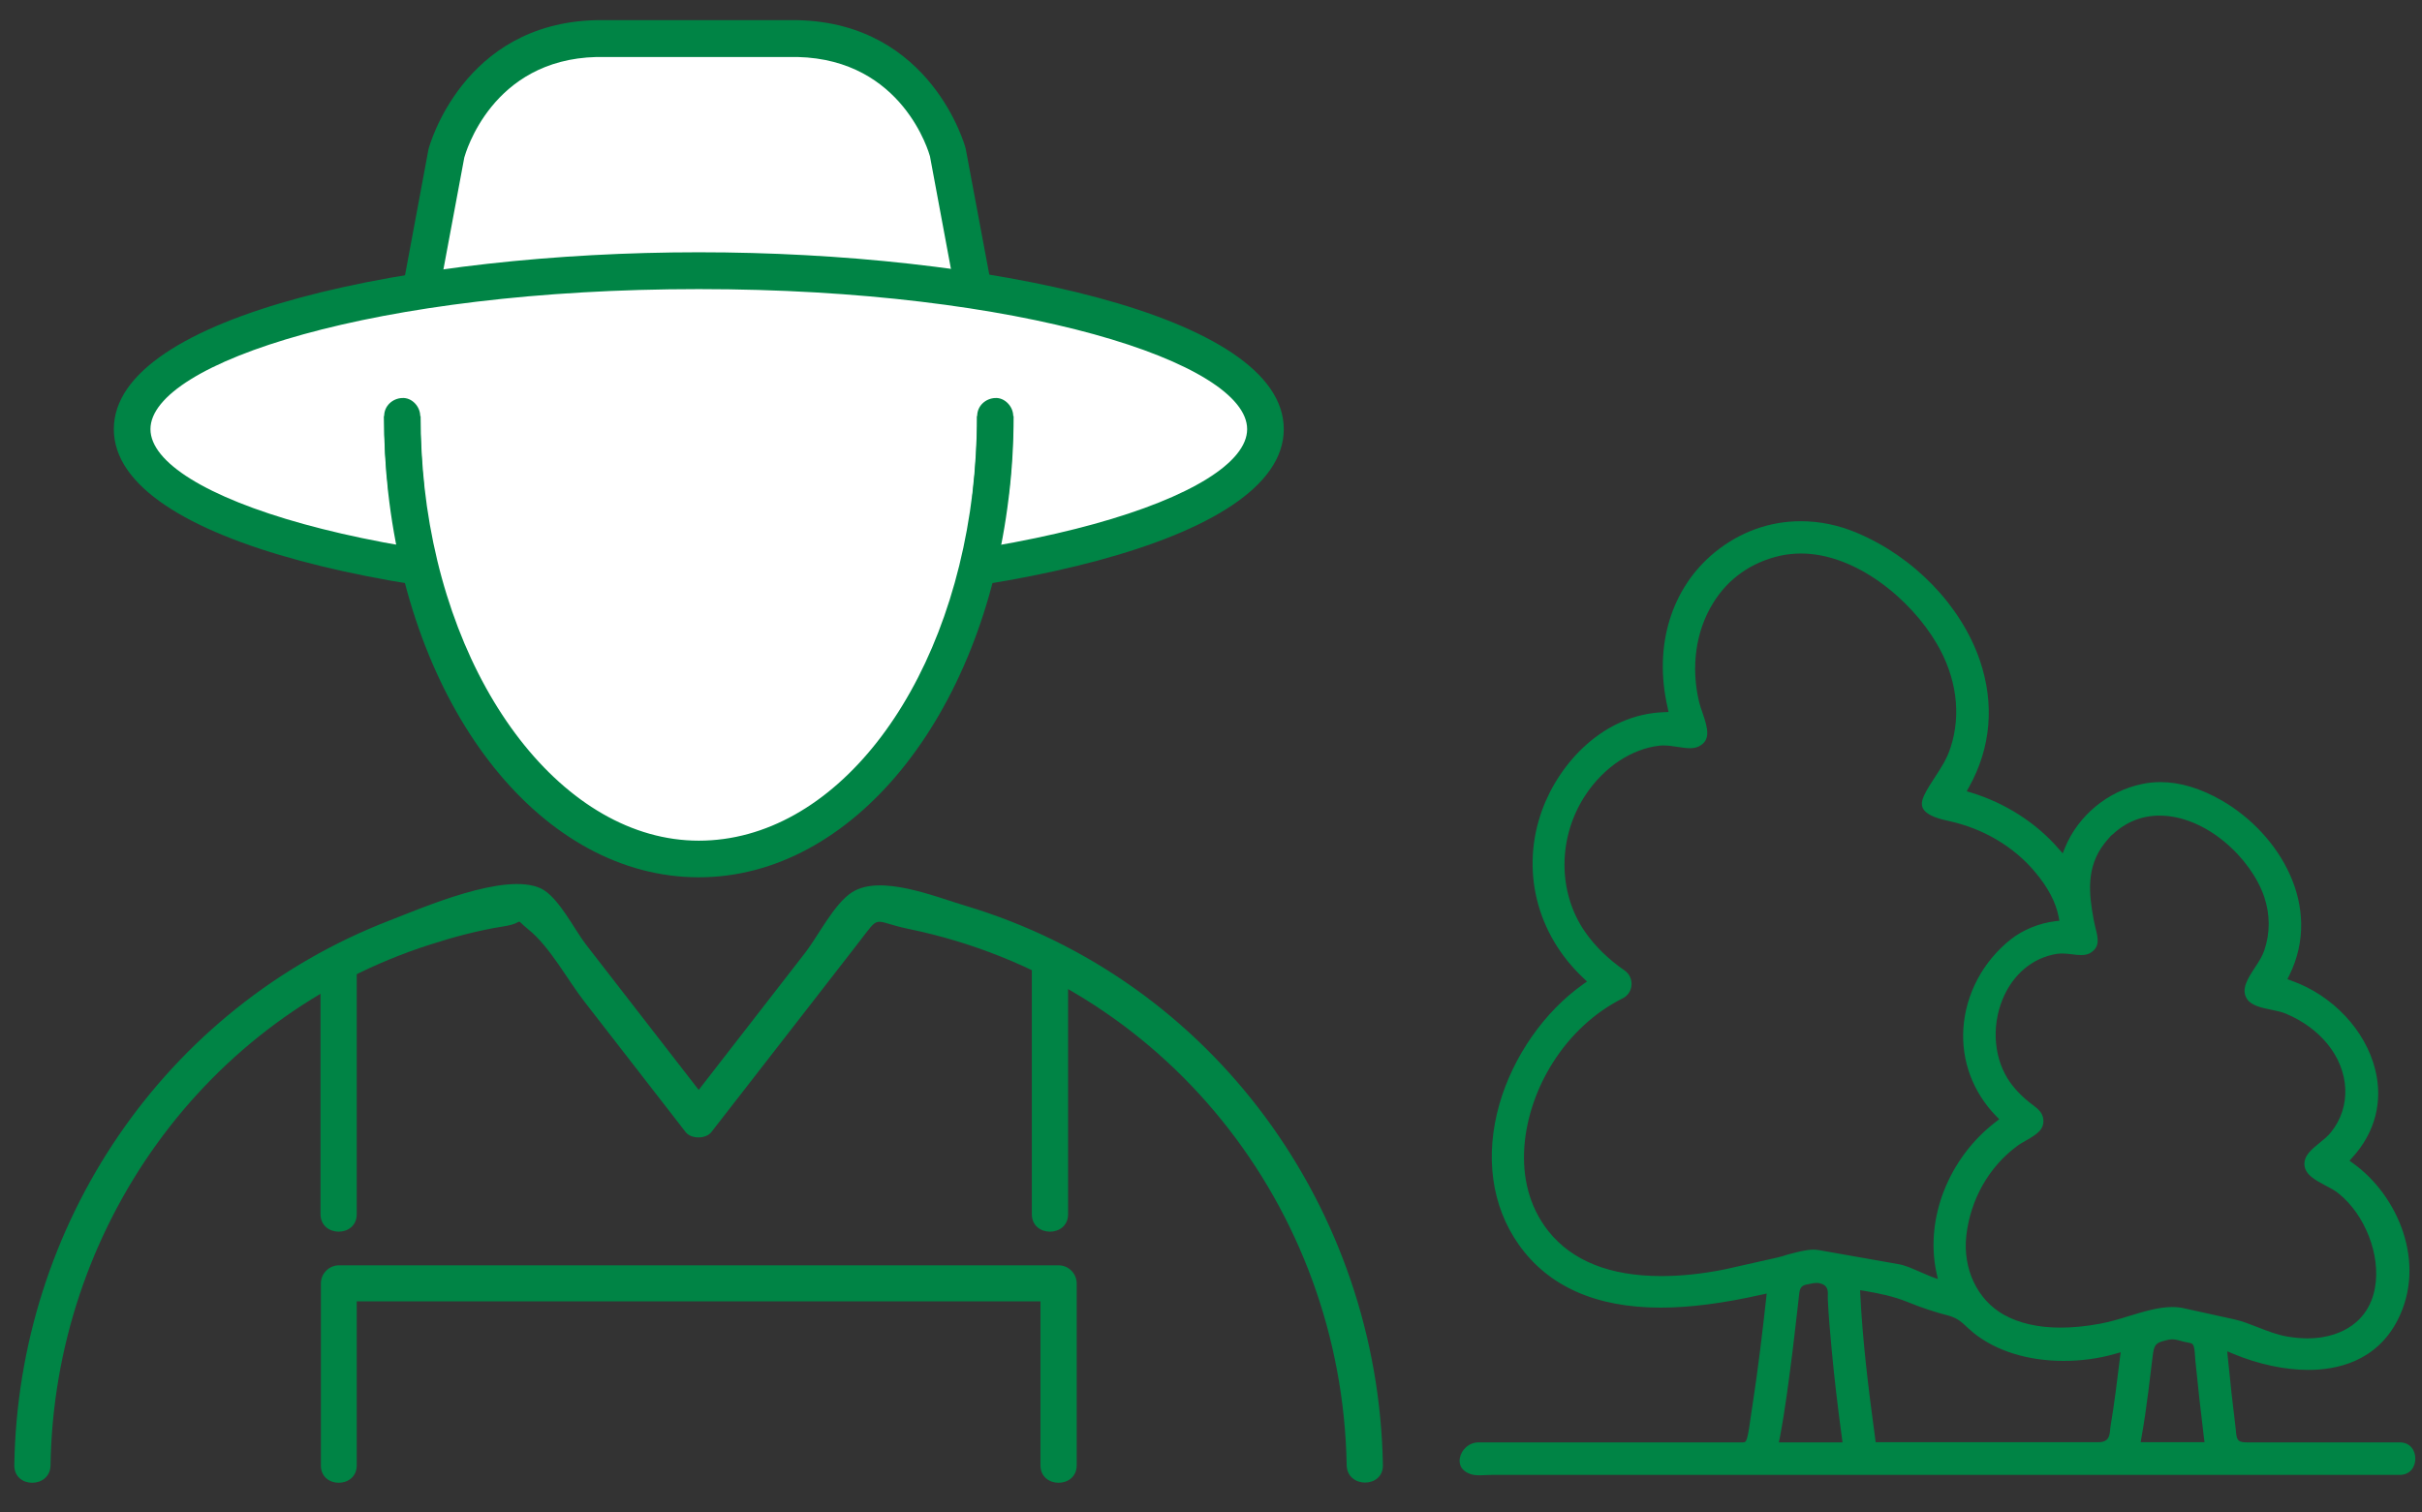
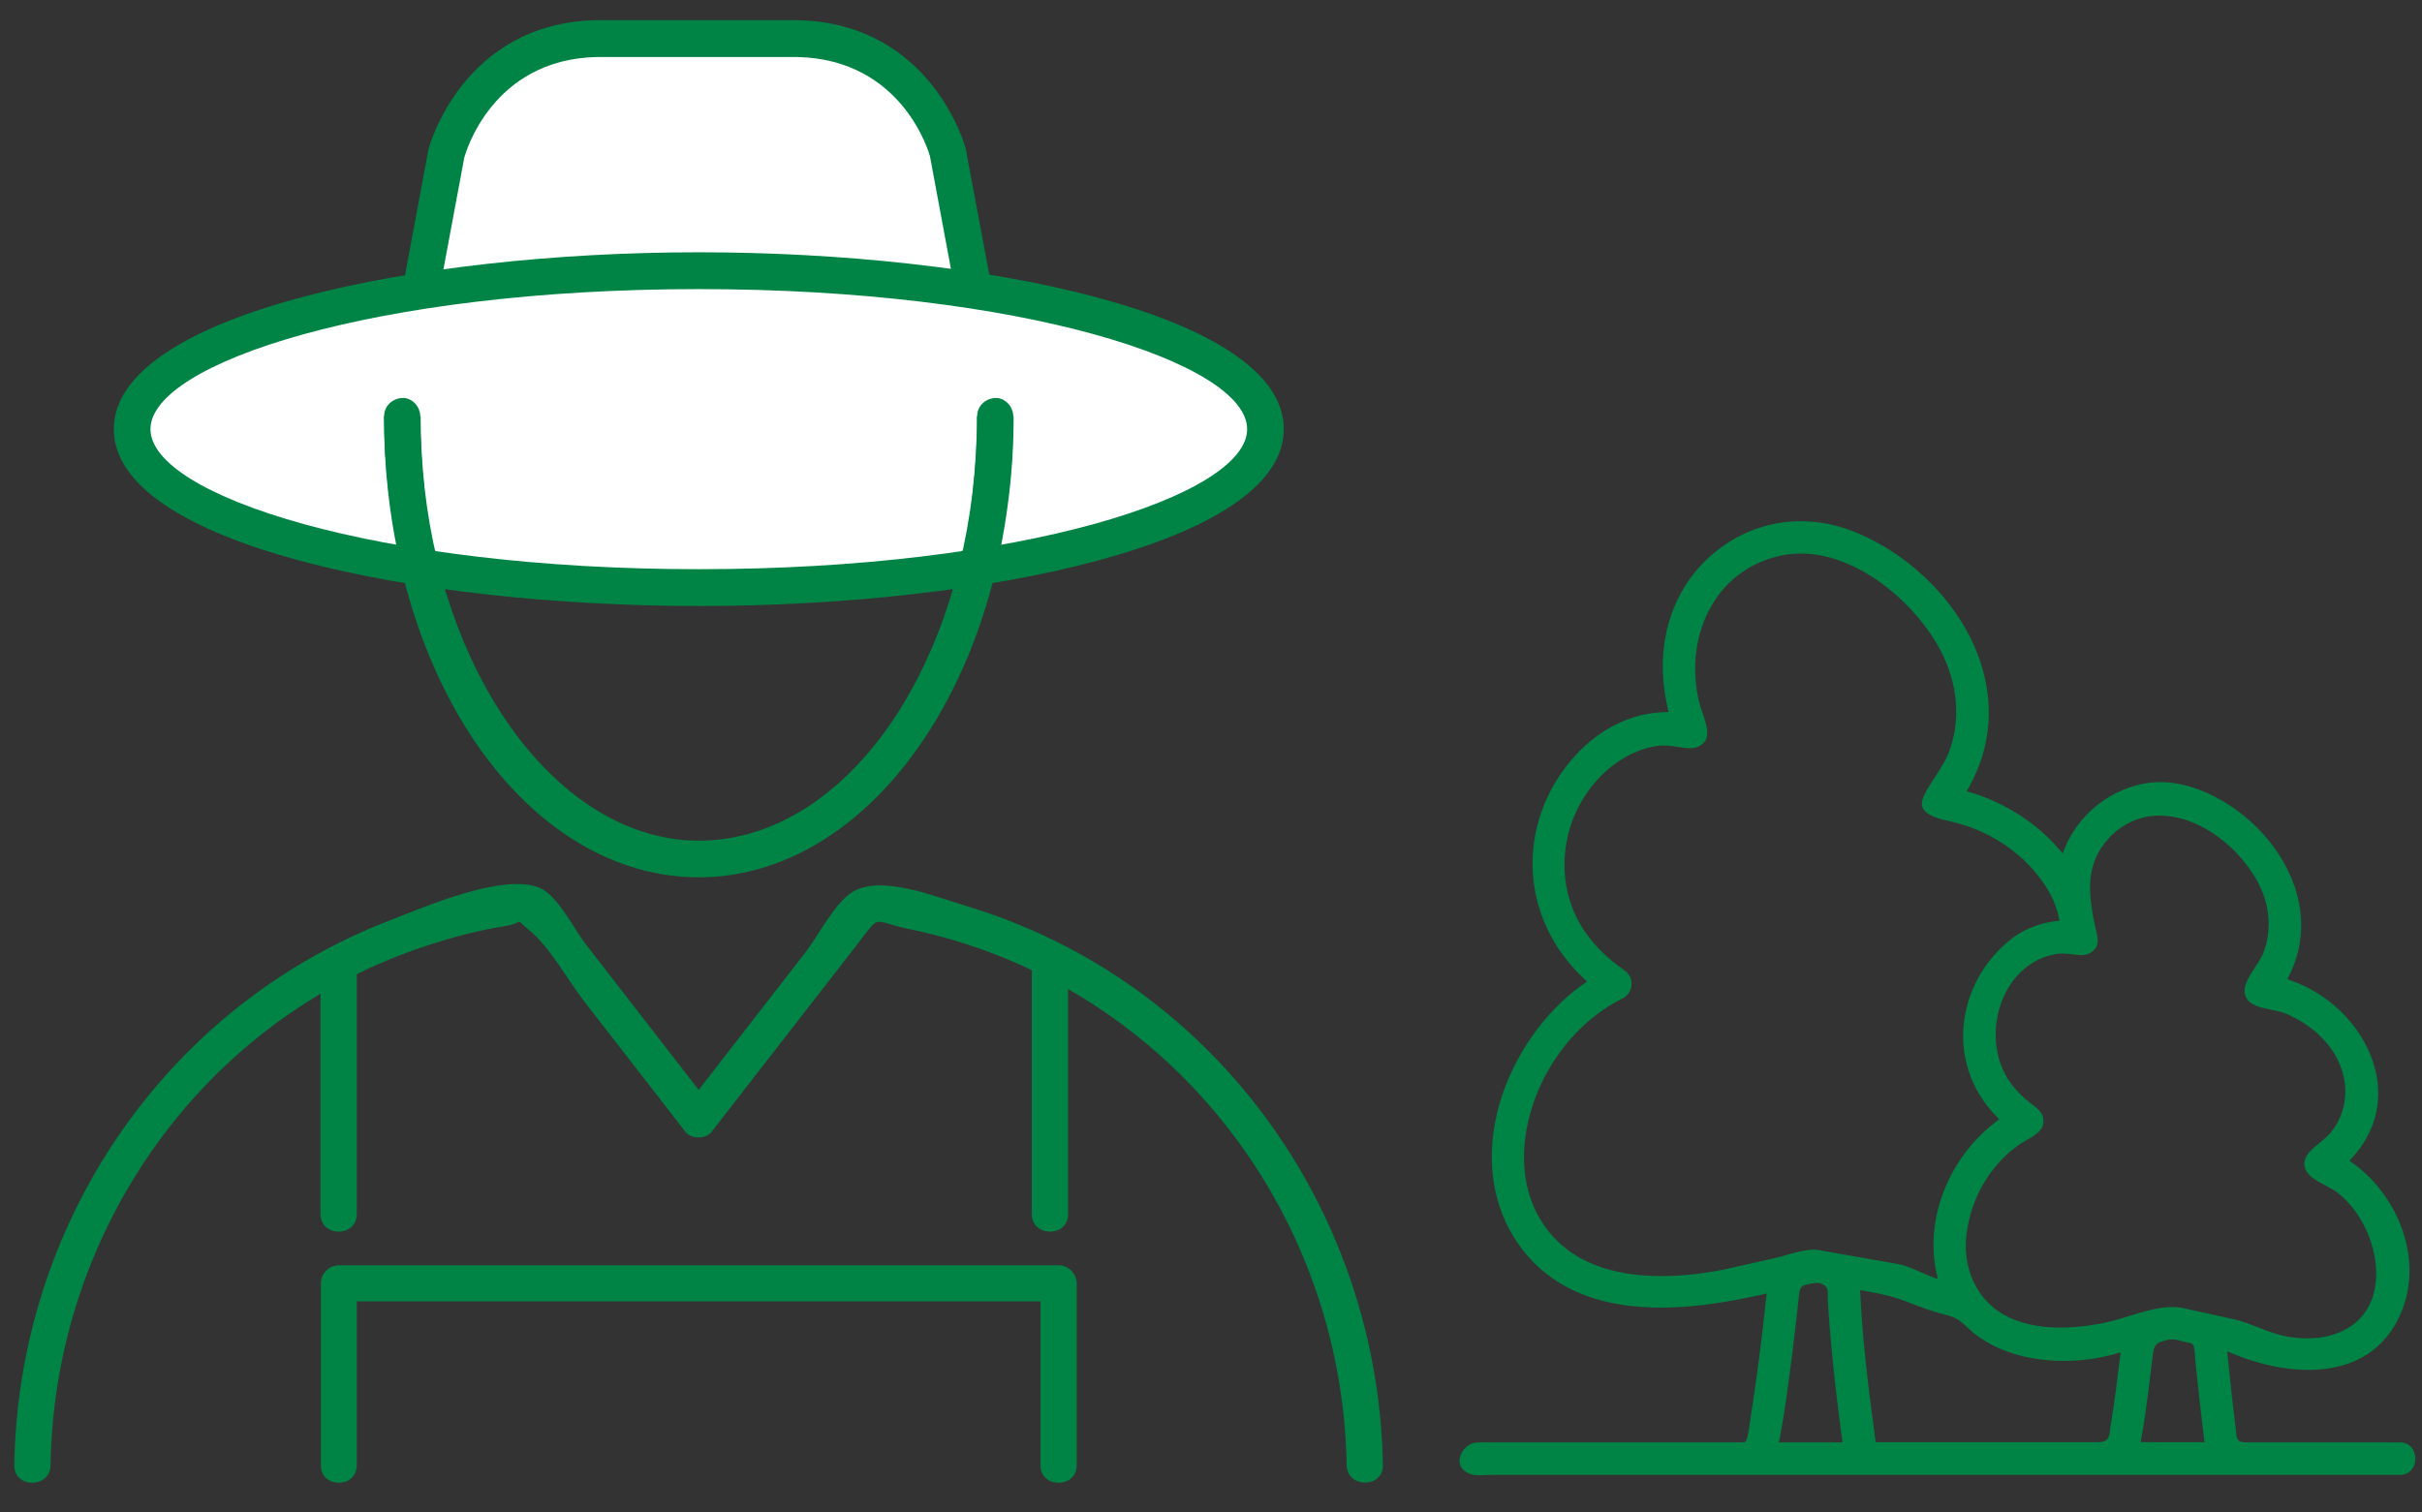
<svg xmlns="http://www.w3.org/2000/svg" version="1.1" id="Layer_1" x="0px" y="0px" viewBox="0 0 123.63 77.2" style="enable-background:new 0 0 123.63 77.2;" xml:space="preserve">
  <rect x="0" y="0" width="123.63" height="77.2" fill="#333333" stroke="none" />
  <style type="text/css">
	.st0{fill-rule:evenodd;clip-rule:evenodd;fill:#008445;}
	.st1{fill:#FFFFFF;}
	.st2{fill:#008445;}
</style>
  <g>
    <g>
      <g>
        <g>
          <path class="st1" d="M49.95,16.19l-1.56-8.38c0,0-1.46-5.68-7.65-5.83h-5.14h-5.14c-6.19,0.15-7.65,5.83-7.65,5.83l-1.56,8.38" />
          <path class="st2" d="M49.03,16.36l-1.56-8.38c-0.04-0.14-1.37-4.94-6.76-5.07H30.45c-5.36,0.13-6.69,4.93-6.75,5.13l-1.55,8.31      l-1.84-0.34l1.56-8.38c0.03-0.13,1.73-6.44,8.55-6.6h10.31c6.84,0.16,8.54,6.47,8.56,6.54l1.58,8.44L49.03,16.36z" />
        </g>
        <g>
          <ellipse class="st1" cx="35.67" cy="21.91" rx="28.93" ry="8.09" />
          <path class="st2" d="M35.67,30.94c-14.48,0-29.86-3.16-29.86-9.03c0-5.86,15.39-9.03,29.86-9.03s29.86,3.16,29.86,9.03      C65.53,27.77,50.14,30.94,35.67,30.94z M35.67,14.76c-16.5,0-27.99,3.77-27.99,7.15c0,3.38,11.5,7.15,27.99,7.15      s27.99-3.77,27.99-7.15C63.66,18.53,52.16,14.76,35.67,14.76z" />
        </g>
        <g>
          <g>
-             <path class="st1" d="M50.81,21.24c0,1.38-0.08,2.72-0.24,4.03c-1.27,10.56-7.46,18.58-14.9,18.58       c-7.51,0-13.73-8.16-14.93-18.86c-0.14-1.22-0.21-2.47-0.21-3.75" />
            <path class="st2" d="M35.67,44.79c-7.91,0-14.59-8.28-15.86-19.69c-0.14-1.26-0.21-2.56-0.21-3.86h1.87       c0,1.23,0.07,2.46,0.2,3.65c1.15,10.28,7.17,18.03,14,18.03c6.85,0,12.73-7.47,13.97-17.76c0.15-1.29,0.23-2.61,0.23-3.92h1.87       c0,1.39-0.08,2.78-0.25,4.15C50.14,36.63,43.48,44.79,35.67,44.79z" />
          </g>
          <g>
-             <path class="st2" d="M21.66,24.99c-0.14-1.25-0.21-2.5-0.21-3.75c0-0.48-0.42-0.95-0.92-0.92c-0.5,0.02-0.92,0.41-0.92,0.92       c0,1.25,0.07,2.51,0.21,3.75c0.03,0.25,0.08,0.47,0.27,0.65c0.16,0.16,0.42,0.28,0.65,0.27C21.19,25.9,21.72,25.51,21.66,24.99       L21.66,24.99z" />
+             <path class="st2" d="M21.66,24.99c-0.14-1.25-0.21-2.5-0.21-3.75c0-0.48-0.42-0.95-0.92-0.92c-0.5,0.02-0.92,0.41-0.92,0.92       c0,1.25,0.07,2.51,0.21,3.75c0.03,0.25,0.08,0.47,0.27,0.65c0.16,0.16,0.42,0.28,0.65,0.27L21.66,24.99z" />
          </g>
          <g>
            <path class="st2" d="M49.88,21.24c0,1.35-0.08,2.69-0.24,4.03c-0.03,0.22,0.12,0.5,0.27,0.65c0.16,0.16,0.42,0.28,0.65,0.27       c0.55-0.02,0.86-0.41,0.92-0.92c0.16-1.34,0.24-2.69,0.24-4.03c0-0.48-0.43-0.95-0.92-0.92       C50.31,20.34,49.88,20.72,49.88,21.24L49.88,21.24z" />
          </g>
        </g>
        <g>
          <path class="st2" d="M2.58,74.81c0.18-12.01,7.83-22.9,19.39-26.59c1.21-0.39,2.45-0.72,3.71-0.92c1.24-0.19,0.47-0.51,1.3,0.16      c1.09,0.88,1.97,2.54,2.83,3.65c1.73,2.23,3.46,4.46,5.19,6.69c0.28,0.36,1.03,0.36,1.31,0c1.49-1.91,2.97-3.83,4.46-5.74      c1.01-1.3,2.01-2.59,3.02-3.89c1.21-1.56,0.67-1.14,2.61-0.74c13.01,2.69,22.11,14.21,22.34,27.37c0.02,1.19,1.87,1.19,1.85,0      c-0.23-13.08-8.67-24.78-21.32-28.56c-1.54-0.46-4.32-1.61-5.77-0.69c-0.91,0.57-1.74,2.24-2.39,3.08      c-2.03,2.62-4.07,5.24-6.1,7.86c0.44,0,0.87,0,1.31,0c-2.14-2.76-4.28-5.52-6.42-8.28c-0.56-0.72-1.41-2.44-2.29-2.85      c-1.82-0.86-6,0.97-7.71,1.63C8.36,51.44,0.92,62.54,0.73,74.81C0.72,76,2.56,76,2.58,74.81L2.58,74.81z" />
        </g>
        <g>
          <path class="st2" d="M18.21,74.81c0-3.1,0-6.19,0-9.29c-0.31,0.31-0.62,0.62-0.92,0.92c10.73,0,21.46,0,32.19,0      c1.52,0,3.04,0,4.55,0c-0.31-0.31-0.62-0.62-0.92-0.92c0,3.1,0,6.19,0,9.29c0,1.19,1.85,1.19,1.85,0c0-3.1,0-6.19,0-9.29      c0-0.5-0.42-0.92-0.92-0.92c-10.73,0-21.46,0-32.19,0c-1.52,0-3.04,0-4.55,0c-0.5,0-0.92,0.42-0.92,0.92c0,3.1,0,6.19,0,9.29      C16.37,76,18.21,76,18.21,74.81L18.21,74.81z" />
        </g>
        <g>
          <path class="st2" d="M18.21,61.99c0-3.62,0-7.24,0-10.87c0-0.51,0-1.02,0-1.54c0-1.19-1.85-1.19-1.85,0c0,3.62,0,7.24,0,10.87      c0,0.51,0,1.02,0,1.54C16.37,63.18,18.21,63.18,18.21,61.99L18.21,61.99z" />
        </g>
        <g>
          <path class="st2" d="M54.52,61.99c0-3.62,0-7.24,0-10.87c0-0.51,0-1.02,0-1.54c0-1.19-1.85-1.19-1.85,0c0,3.62,0,7.24,0,10.87      c0,0.51,0,1.02,0,1.54C52.67,63.18,54.52,63.18,54.52,61.99L54.52,61.99z" />
        </g>
      </g>
    </g>
  </g>
  <path class="st2" d="M75.55,75.32c-0.23,0-0.39-0.02-0.51-0.07c-0.57-0.21-0.56-0.64-0.52-0.82c0.07-0.38,0.43-0.79,0.96-0.79h13.47  c0.21,0,0.24,0,0.47-1.67l0.02-0.12c0.3-1.95,0.53-3.89,0.71-5.53l0.03-0.28l-0.27,0.06c-1.96,0.44-3.65,0.66-5.14,0.66  c-3.3,0-5.73-1.08-7.24-3.21c-1.4-1.98-1.75-4.53-0.99-7.19c0.7-2.43,2.29-4.71,4.27-6.11l0.2-0.14l-0.18-0.17  c-2.41-2.26-3.22-5.55-2.11-8.59c0.88-2.41,3.14-4.88,6.21-4.99l0.24-0.01l-0.05-0.24c-0.72-3.14,0.19-6.1,2.42-7.92  c1.27-1.03,2.78-1.58,4.38-1.58c0.97,0,1.94,0.2,2.88,0.6c2.91,1.23,5.3,3.71,6.26,6.5c0.76,2.23,0.57,4.46-0.55,6.47l-0.12,0.22  l0.24,0.07c1.73,0.53,3.31,1.54,4.45,2.86l0.21,0.24l0.12-0.3c0.67-1.63,2.18-2.88,3.92-3.24c0.31-0.07,0.63-0.1,0.95-0.1  c1,0,2.06,0.32,3.15,0.95c2.94,1.71,5.15,5.41,3.43,8.91l-0.1,0.2l0.21,0.08c2.09,0.74,3.77,2.52,4.27,4.53  c0.41,1.62,0,3.22-1.16,4.49l-0.15,0.17l0.18,0.13c2.29,1.64,3.77,5.08,2.28,8c-1.08,2.11-3.08,2.55-4.56,2.55  c-1.2,0-2.56-0.29-3.83-0.82l-0.31-0.13l0.03,0.33c0.12,1.21,0.25,2.42,0.4,3.62l0.02,0.21c0.04,0.43,0.15,0.49,0.6,0.49h7.75  c0.55,0,0.8,0.42,0.8,0.83s-0.25,0.83-0.8,0.83H76.15C76.06,75.3,75.65,75.32,75.55,75.32z M110.88,68.38  c-0.06,0-0.13,0.01-0.19,0.02l-0.17,0.04c-0.49,0.12-0.57,0.22-0.64,0.81c-0.07,0.6-0.15,1.2-0.22,1.8  c-0.1,0.78-0.21,1.57-0.35,2.34l-0.04,0.24h3.26l-0.03-0.22c-0.16-1.29-0.3-2.57-0.43-3.86l-0.01-0.1  c-0.04-0.69-0.07-0.84-0.25-0.88l-0.38-0.08l-0.14-0.04C111.17,68.42,111.03,68.38,110.88,68.38z M94.96,66.13  c0.12,2.32,0.39,4.61,0.76,7.33l0.02,0.17h11.38c0.53,0,0.56-0.34,0.59-0.61c0.01-0.07,0.01-0.16,0.03-0.25  c0.19-1.14,0.33-2.27,0.47-3.43l0.04-0.3l-0.29,0.08c-0.82,0.24-1.73,0.36-2.62,0.36c-1.83,0-3.46-0.51-4.6-1.43  c-0.12-0.1-0.22-0.19-0.32-0.28c-0.26-0.25-0.51-0.48-0.95-0.6c-0.67-0.17-1.37-0.4-2.08-0.69c-0.77-0.31-1.45-0.44-2.19-0.57  l-0.25-0.04L94.96,66.13z M92.7,65.5c-0.1,0-0.18,0.02-0.27,0.04l-0.16,0.03c-0.27,0.05-0.39,0.13-0.43,0.48l-0.1,0.89  c-0.08,0.68-0.16,1.37-0.24,2.05c-0.2,1.57-0.38,2.99-0.65,4.41l-0.05,0.24h3.25l-0.03-0.23c-0.22-1.62-0.39-3.08-0.52-4.47  c-0.08-0.87-0.16-1.73-0.2-2.6c0-0.08,0-0.14,0-0.2c0.01-0.23,0.02-0.54-0.45-0.63C92.8,65.5,92.75,65.5,92.7,65.5z M110.88,66.73  c0.22,0,0.43,0.02,0.63,0.07l2.54,0.56c0.41,0.09,0.8,0.25,1.22,0.41c0.48,0.19,0.97,0.38,1.5,0.47c0.36,0.06,0.71,0.09,1.03,0.09  c0.48,0,0.92-0.07,1.33-0.2c1.47-0.48,1.96-1.57,2.1-2.39c0.3-1.65-0.5-3.72-1.86-4.81c-0.19-0.16-0.43-0.28-0.68-0.41  c-0.52-0.28-1.01-0.54-1.06-1.03c-0.04-0.48,0.35-0.8,0.77-1.14c0.21-0.17,0.42-0.34,0.58-0.54c1.05-1.3,0.97-3.12-0.19-4.53  c-0.54-0.65-1.26-1.17-2.09-1.52c-0.23-0.1-0.49-0.15-0.77-0.21c-0.5-0.1-1.02-0.21-1.24-0.56c-0.31-0.49,0.05-1.04,0.43-1.62  c0.19-0.29,0.37-0.57,0.46-0.85c0.3-0.88,0.3-1.82,0-2.72c-0.68-2.01-2.99-4.16-5.35-4.16c-0.9,0-1.72,0.33-2.39,0.96  c-0.05,0.02-0.11,0.09-0.28,0.29c-0.06,0.07-0.11,0.13-0.14,0.17c-0.95,1.22-0.79,2.59-0.55,3.89c0.02,0.13,0.06,0.27,0.09,0.41  c0.15,0.58,0.22,0.96-0.21,1.26c-0.14,0.1-0.3,0.14-0.53,0.14l0,0c-0.15,0-0.31-0.02-0.46-0.04c-0.17-0.02-0.34-0.04-0.5-0.04  c-0.09,0-0.19,0.01-0.28,0.02c-1.23,0.2-2.24,1.05-2.76,2.32c-0.59,1.44-0.43,3.11,0.4,4.26c0.3,0.41,0.68,0.79,1.14,1.13  c0.29,0.22,0.5,0.4,0.54,0.73c0.05,0.51-0.29,0.75-0.87,1.08c-0.17,0.1-0.34,0.19-0.48,0.3c-1.43,1.06-2.37,2.72-2.58,4.56  c-0.19,1.7,0.56,3.28,1.91,4.04c0.79,0.44,1.76,0.66,2.89,0.66c0.62,0,1.28-0.06,2.03-0.2c0.49-0.09,0.99-0.24,1.47-0.39  C109.41,66.97,110.16,66.73,110.88,66.73z M92.57,63.8c0.08,0,0.17,0.01,0.25,0.02l4.08,0.72c0.36,0.06,0.7,0.22,1.07,0.38  c0.2,0.09,0.41,0.18,0.61,0.26l0.34,0.12l-0.08-0.35c-0.58-2.75,0.63-5.83,3.03-7.67l0.18-0.14l-0.16-0.16  c-1.18-1.22-1.78-2.81-1.67-4.48c0.12-1.76,1-3.42,2.43-4.55c0.61-0.48,1.45-0.82,2.26-0.92l0.21-0.02l-0.04-0.21  c-0.14-0.73-0.54-1.5-1.21-2.29c-1.08-1.29-2.64-2.21-4.38-2.59c-0.37-0.08-1.14-0.25-1.34-0.66c-0.08-0.17-0.06-0.38,0.06-0.64  c0.16-0.34,0.37-0.65,0.57-0.96c0.3-0.46,0.61-0.93,0.79-1.51c0.55-1.69,0.3-3.57-0.71-5.29c-1.34-2.29-4.15-4.6-6.93-4.6  c-0.36,0-0.71,0.04-1.05,0.11c-1.47,0.33-2.66,1.16-3.43,2.41c-0.89,1.43-1.15,3.27-0.72,5.06c0.04,0.17,0.1,0.35,0.17,0.54  c0.29,0.84,0.43,1.42-0.19,1.73c-0.12,0.06-0.27,0.09-0.45,0.09c-0.21,0-0.43-0.04-0.65-0.07c-0.24-0.04-0.47-0.07-0.7-0.07  c-0.07,0-0.13,0-0.2,0.01c-1.43,0.16-2.84,1.1-3.78,2.52c-1.42,2.15-1.43,4.96-0.02,6.99c0.5,0.72,1.18,1.39,2.02,1.97  c0.24,0.17,0.37,0.44,0.35,0.74c-0.02,0.3-0.19,0.55-0.45,0.68c-1.42,0.71-2.66,1.85-3.57,3.29c-1.56,2.46-2.23,6.07-0.22,8.6  c1.21,1.52,3.15,2.29,5.76,2.29c1,0,2.08-0.11,3.23-0.34l2.62-0.59c0.19-0.04,0.4-0.1,0.61-0.17C91.72,63.93,92.17,63.8,92.57,63.8z  " />
</svg>